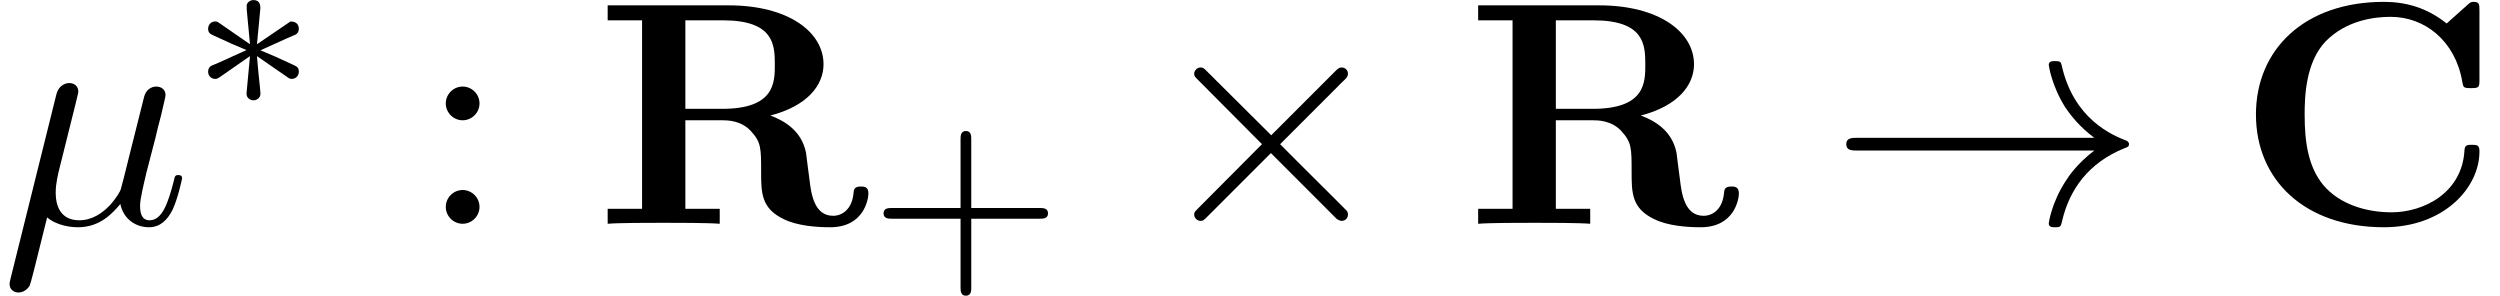
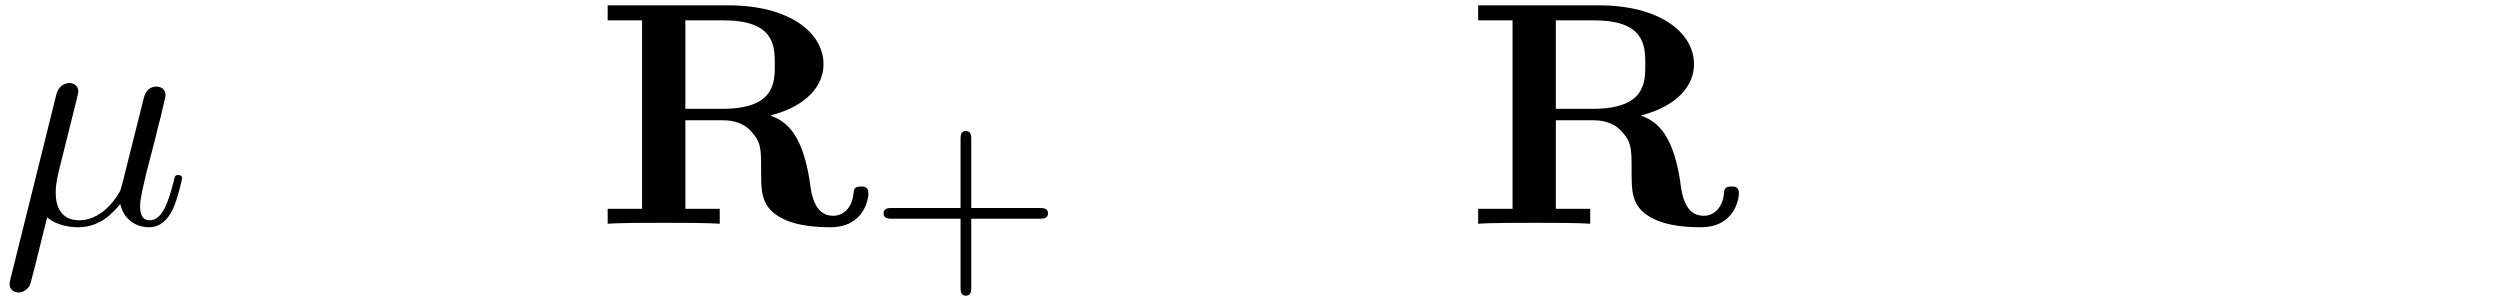
<svg xmlns="http://www.w3.org/2000/svg" xmlns:xlink="http://www.w3.org/1999/xlink" height="10.172pt" version="1.1" viewBox="71 61.304 85.984 10.172" width="85.984pt">
  <defs>
-     <path d="M3.304 -1.056C3.376 -1.008 3.4 -1.008 3.44 -1.008C3.568 -1.008 3.68 -1.112 3.68 -1.256C3.68 -1.408 3.6 -1.44 3.48 -1.496C2.944 -1.744 2.752 -1.832 2.36 -1.992L3.296 -2.416C3.36 -2.44 3.512 -2.512 3.576 -2.536C3.656 -2.584 3.68 -2.664 3.68 -2.736C3.68 -2.832 3.632 -2.984 3.392 -2.984L2.24 -2.2L2.352 -3.384C2.368 -3.52 2.352 -3.72 2.12 -3.72C1.976 -3.72 1.864 -3.6 1.888 -3.488V-3.392L2 -2.2L0.936 -2.936C0.864 -2.984 0.84 -2.984 0.8 -2.984C0.672 -2.984 0.56 -2.88 0.56 -2.736C0.56 -2.584 0.64 -2.552 0.76 -2.496C1.296 -2.248 1.488 -2.16 1.88 -2L0.944 -1.576C0.88 -1.552 0.728 -1.48 0.664 -1.456C0.584 -1.408 0.56 -1.328 0.56 -1.256C0.56 -1.112 0.672 -1.008 0.8 -1.008C0.864 -1.008 0.88 -1.008 1.08 -1.152L2 -1.792L1.88 -0.504C1.88 -0.344 2.016 -0.272 2.12 -0.272S2.36 -0.344 2.36 -0.504C2.36 -0.584 2.328 -0.84 2.32 -0.936C2.288 -1.208 2.264 -1.512 2.24 -1.792L3.304 -1.056Z" id="g1-3" />
-     <path d="M8.388 -7.326C8.388 -7.534 8.388 -7.632 8.191 -7.632C8.092 -7.632 8.07 -7.61 7.983 -7.534L7.26 -6.888C6.581 -7.435 5.847 -7.632 5.103 -7.632C2.376 -7.632 0.701 -6.001 0.701 -3.756S2.376 0.12 5.103 0.12C7.15 0.12 8.388 -1.226 8.388 -2.486C8.388 -2.705 8.311 -2.716 8.125 -2.716C7.983 -2.716 7.884 -2.716 7.873 -2.529C7.796 -1.062 6.471 -0.394 5.365 -0.394C4.511 -0.394 3.592 -0.657 3.022 -1.325C2.508 -1.949 2.376 -2.77 2.376 -3.756C2.376 -4.369 2.409 -5.552 3.099 -6.274C3.811 -6.997 4.763 -7.117 5.333 -7.117C6.515 -7.117 7.556 -6.285 7.796 -4.895C7.829 -4.687 7.84 -4.665 8.092 -4.665C8.377 -4.665 8.388 -4.687 8.388 -4.971V-7.326Z" id="g0-67" />
-     <path d="M3.099 -3.953V-6.997H4.391C6.154 -6.997 6.176 -6.143 6.176 -5.475C6.176 -4.862 6.176 -3.953 4.369 -3.953H3.099ZM6.022 -3.723C7.293 -4.051 7.851 -4.763 7.851 -5.486C7.851 -6.592 6.647 -7.512 4.588 -7.512H0.427V-6.997H1.61V-0.515H0.427V0C0.821 -0.033 1.894 -0.033 2.354 -0.033S3.887 -0.033 4.281 0V-0.515H3.099V-3.559H4.38C4.533 -3.559 5.015 -3.559 5.355 -3.186C5.705 -2.803 5.705 -2.595 5.705 -1.796C5.705 -1.073 5.705 -0.537 6.471 -0.164C6.953 0.077 7.632 0.12 8.081 0.12C9.253 0.12 9.395 -0.865 9.395 -1.04C9.395 -1.281 9.242 -1.281 9.132 -1.281C8.902 -1.281 8.891 -1.172 8.88 -1.029C8.826 -0.515 8.508 -0.274 8.18 -0.274C7.523 -0.274 7.424 -1.051 7.369 -1.511C7.347 -1.632 7.26 -2.387 7.249 -2.442C7.096 -3.208 6.493 -3.548 6.022 -3.723Z" id="g0-82" />
-     <path d="M4.26 -3.044L2.07 -5.223C1.938 -5.355 1.916 -5.376 1.829 -5.376C1.719 -5.376 1.61 -5.278 1.61 -5.157C1.61 -5.081 1.632 -5.059 1.752 -4.938L3.942 -2.737L1.752 -0.537C1.632 -0.416 1.61 -0.394 1.61 -0.318C1.61 -0.197 1.719 -0.099 1.829 -0.099C1.916 -0.099 1.938 -0.12 2.07 -0.252L4.249 -2.431L6.515 -0.164C6.537 -0.153 6.614 -0.099 6.679 -0.099C6.811 -0.099 6.899 -0.197 6.899 -0.318C6.899 -0.339 6.899 -0.383 6.866 -0.438C6.855 -0.46 5.114 -2.179 4.566 -2.737L6.57 -4.741C6.625 -4.807 6.789 -4.949 6.844 -5.015C6.855 -5.037 6.899 -5.081 6.899 -5.157C6.899 -5.278 6.811 -5.376 6.679 -5.376C6.592 -5.376 6.548 -5.333 6.428 -5.212L4.26 -3.044Z" id="g2-2" />
-     <path d="M9.132 -2.518C8.53 -2.059 8.234 -1.61 8.147 -1.467C7.654 -0.712 7.566 -0.022 7.566 -0.011C7.566 0.12 7.698 0.12 7.785 0.12C7.972 0.12 7.983 0.099 8.026 -0.099C8.278 -1.172 8.924 -2.091 10.162 -2.595C10.293 -2.639 10.326 -2.661 10.326 -2.737S10.26 -2.847 10.238 -2.858C9.756 -3.044 8.431 -3.592 8.015 -5.431C7.983 -5.563 7.972 -5.595 7.785 -5.595C7.698 -5.595 7.566 -5.595 7.566 -5.464C7.566 -5.442 7.665 -4.752 8.125 -4.019C8.344 -3.69 8.661 -3.307 9.132 -2.957H0.996C0.799 -2.957 0.602 -2.957 0.602 -2.737S0.799 -2.518 0.996 -2.518H9.132Z" id="g2-33" />
+     <path d="M3.099 -3.953V-6.997H4.391C6.154 -6.997 6.176 -6.143 6.176 -5.475C6.176 -4.862 6.176 -3.953 4.369 -3.953H3.099ZM6.022 -3.723C7.293 -4.051 7.851 -4.763 7.851 -5.486C7.851 -6.592 6.647 -7.512 4.588 -7.512H0.427V-6.997H1.61V-0.515H0.427V0C0.821 -0.033 1.894 -0.033 2.354 -0.033S3.887 -0.033 4.281 0V-0.515H3.099V-3.559H4.38C4.533 -3.559 5.015 -3.559 5.355 -3.186C5.705 -2.803 5.705 -2.595 5.705 -1.796C5.705 -1.073 5.705 -0.537 6.471 -0.164C6.953 0.077 7.632 0.12 8.081 0.12C9.253 0.12 9.395 -0.865 9.395 -1.04C9.395 -1.281 9.242 -1.281 9.132 -1.281C8.902 -1.281 8.891 -1.172 8.88 -1.029C8.826 -0.515 8.508 -0.274 8.18 -0.274C7.523 -0.274 7.424 -1.051 7.369 -1.511C7.096 -3.208 6.493 -3.548 6.022 -3.723Z" id="g0-82" />
    <path d="M2.529 -3.843C2.584 -4.073 2.694 -4.489 2.694 -4.544C2.694 -4.73 2.562 -4.84 2.376 -4.84C2.343 -4.84 2.037 -4.829 1.938 -4.446L0.361 1.894C0.329 2.026 0.329 2.048 0.329 2.07C0.329 2.234 0.449 2.365 0.635 2.365C0.865 2.365 0.996 2.168 1.018 2.135C1.062 2.037 1.204 1.467 1.621 -0.219C1.971 0.077 2.464 0.12 2.683 0.12C3.449 0.12 3.876 -0.372 4.139 -0.679C4.238 -0.186 4.643 0.12 5.125 0.12C5.508 0.12 5.76 -0.131 5.935 -0.482C6.121 -0.876 6.263 -1.544 6.263 -1.566C6.263 -1.675 6.165 -1.675 6.132 -1.675C6.022 -1.675 6.012 -1.632 5.979 -1.478C5.793 -0.766 5.595 -0.12 5.146 -0.12C4.851 -0.12 4.818 -0.405 4.818 -0.624C4.818 -0.865 4.949 -1.38 5.037 -1.763L5.344 -2.946C5.376 -3.11 5.486 -3.526 5.53 -3.69C5.585 -3.942 5.694 -4.358 5.694 -4.424C5.694 -4.621 5.541 -4.719 5.376 -4.719C5.322 -4.719 5.037 -4.708 4.949 -4.336L4.435 -2.289C4.303 -1.741 4.183 -1.281 4.15 -1.172C4.139 -1.117 3.614 -0.12 2.727 -0.12C2.179 -0.12 1.916 -0.482 1.916 -1.073C1.916 -1.391 1.993 -1.697 2.07 -2.004L2.529 -3.843Z" id="g3-22" />
    <path d="M3.488 -1.816H5.84C5.952 -1.816 6.128 -1.816 6.128 -2S5.952 -2.184 5.84 -2.184H3.488V-4.544C3.488 -4.656 3.488 -4.832 3.304 -4.832S3.12 -4.656 3.12 -4.544V-2.184H0.76C0.648 -2.184 0.472 -2.184 0.472 -2S0.648 -1.816 0.76 -1.816H3.12V0.544C3.12 0.656 3.12 0.832 3.304 0.832S3.488 0.656 3.488 0.544V-1.816Z" id="g4-43" />
-     <path d="M2.102 -4.139C2.102 -4.457 1.84 -4.719 1.522 -4.719S0.942 -4.457 0.942 -4.139S1.204 -3.559 1.522 -3.559S2.102 -3.822 2.102 -4.139ZM2.102 -0.58C2.102 -0.898 1.84 -1.161 1.522 -1.161S0.942 -0.898 0.942 -0.58S1.204 0 1.522 0S2.102 -0.263 2.102 -0.58Z" id="g5-58" />
  </defs>
  <g id="page1">
    <use x="71" xlink:href="#g3-22" y="69" />
    <use x="77.598" xlink:href="#g1-3" y="65.026" />
    <use x="85.39" xlink:href="#g5-58" y="69" />
    <use x="91.473" xlink:href="#g0-82" y="69" />
    <use x="100.917" xlink:href="#g4-43" y="70.642" />
    <use x="110.462" xlink:href="#g2-2" y="69" />
    <use x="121.412" xlink:href="#g0-82" y="69" />
    <use x="133.898" xlink:href="#g2-33" y="69" />
    <use x="147.889" xlink:href="#g0-67" y="69" />
  </g>
</svg>